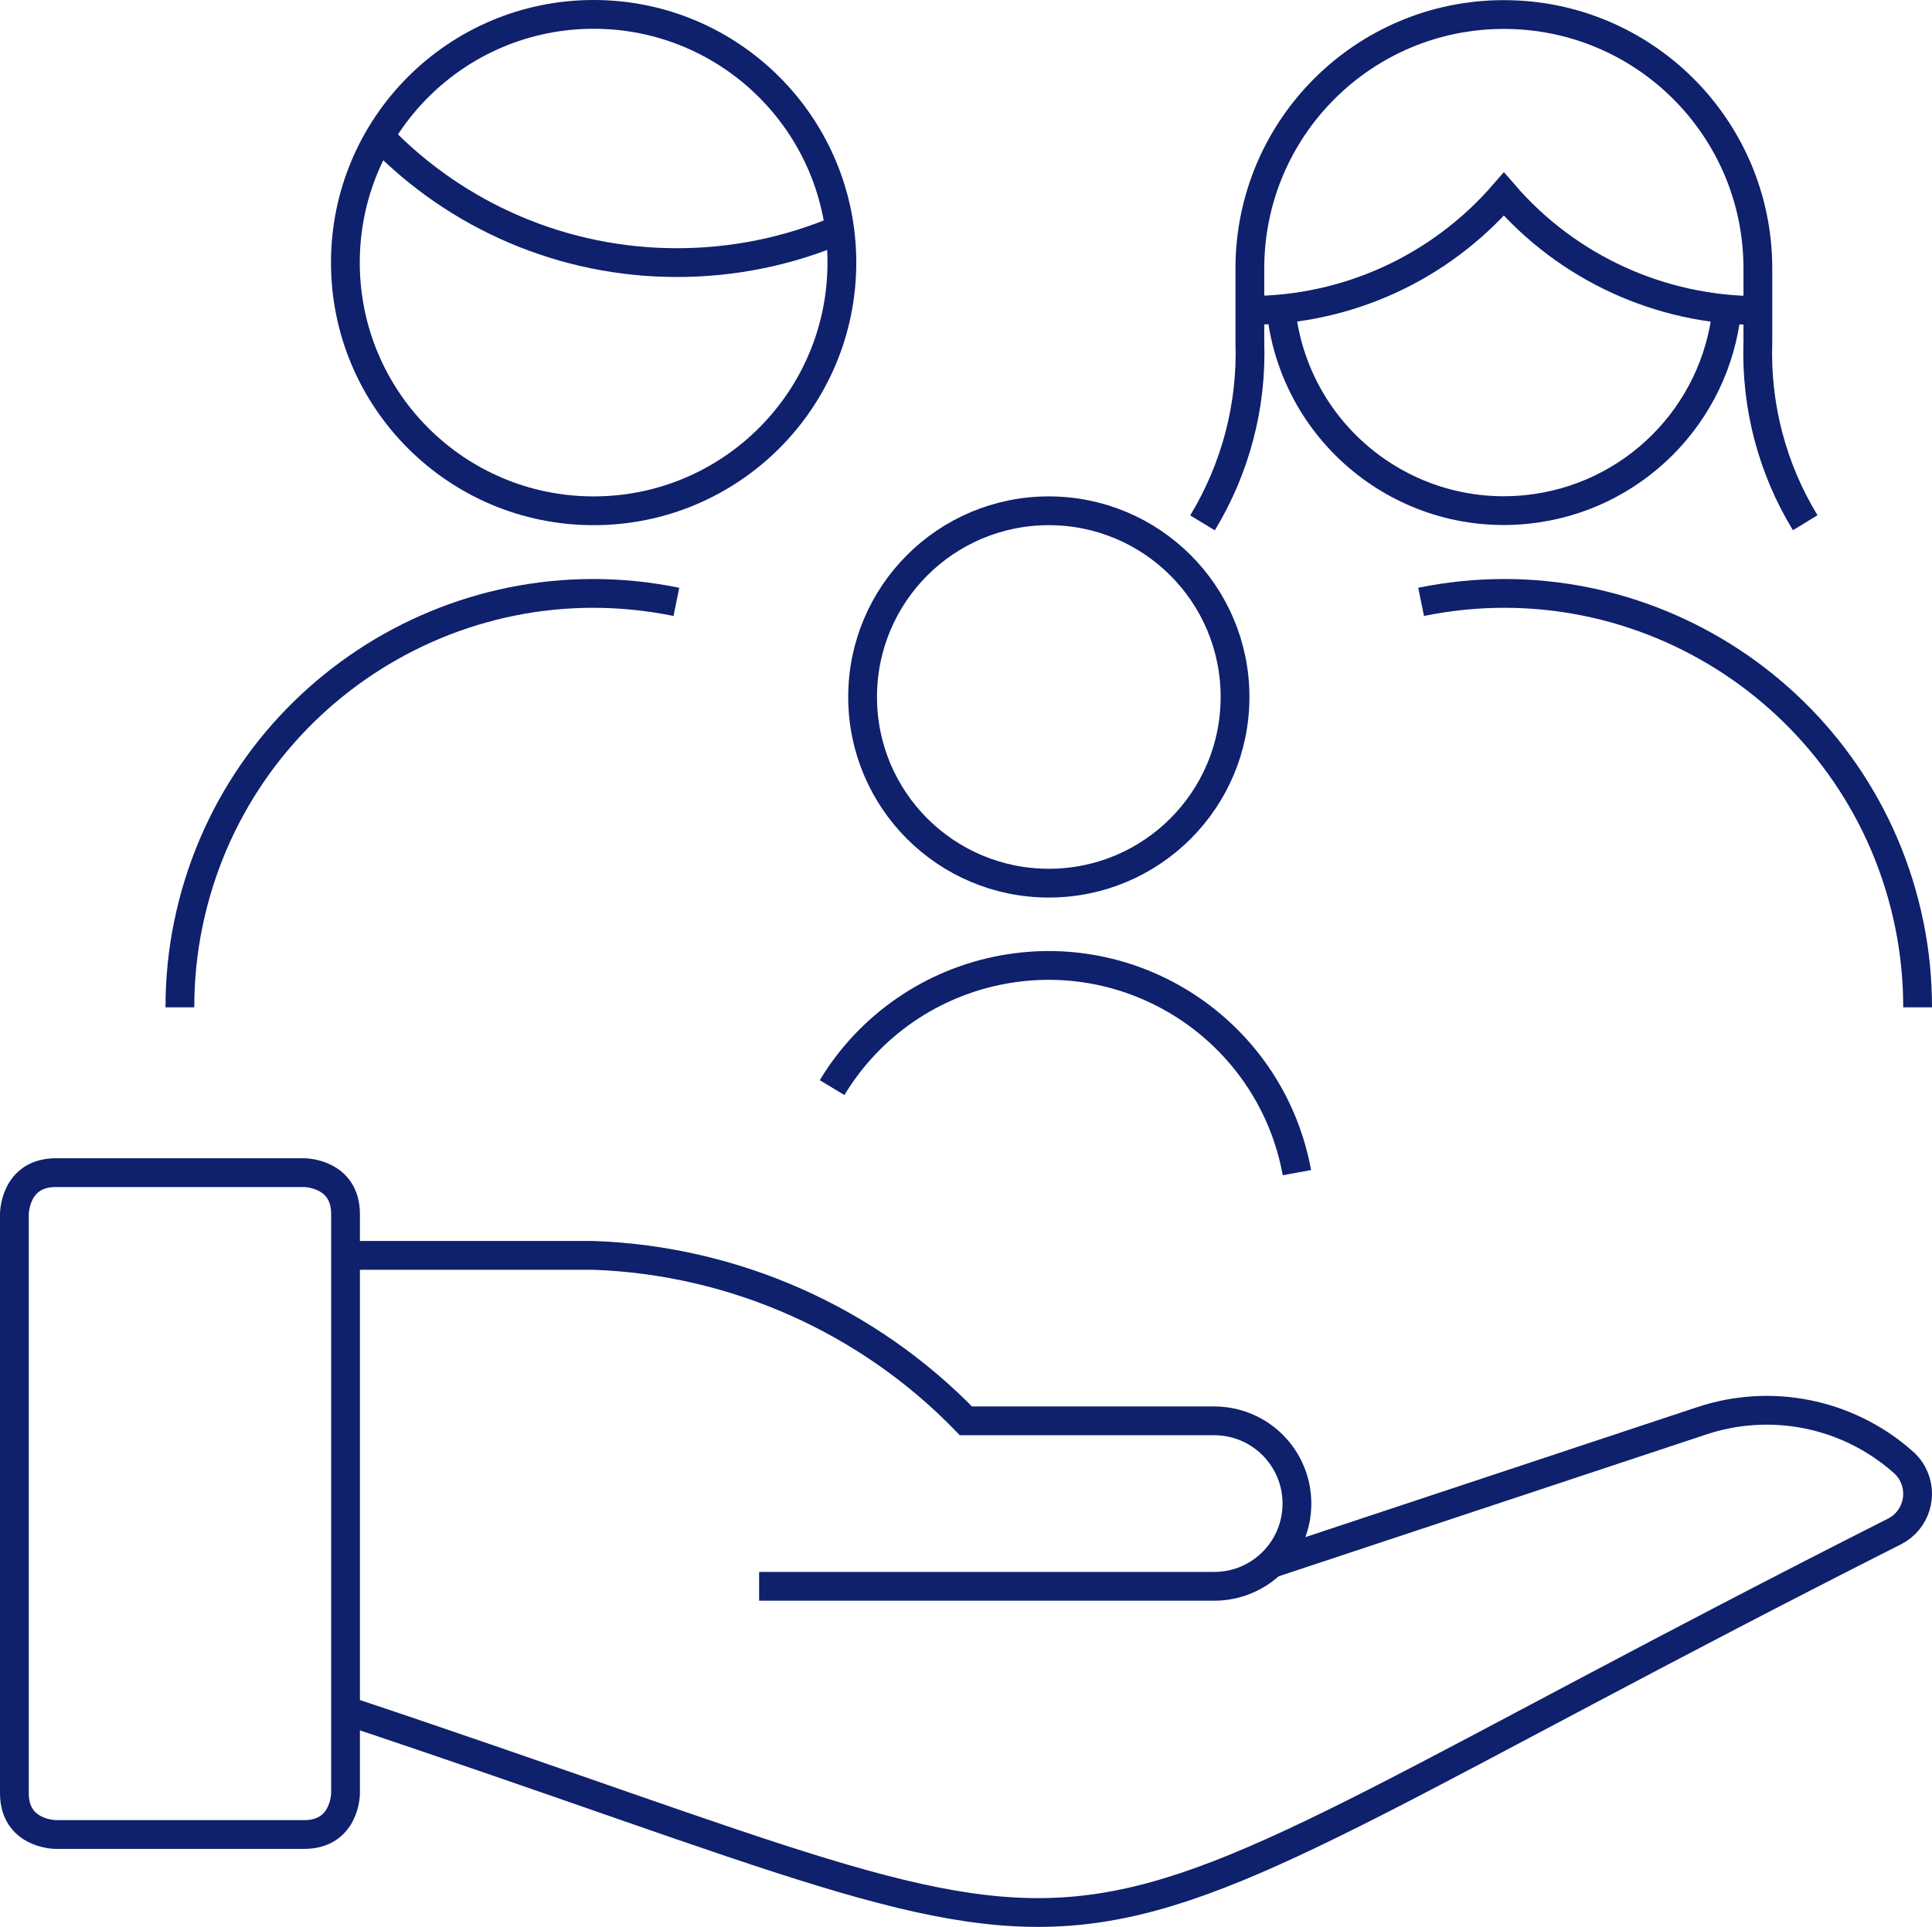
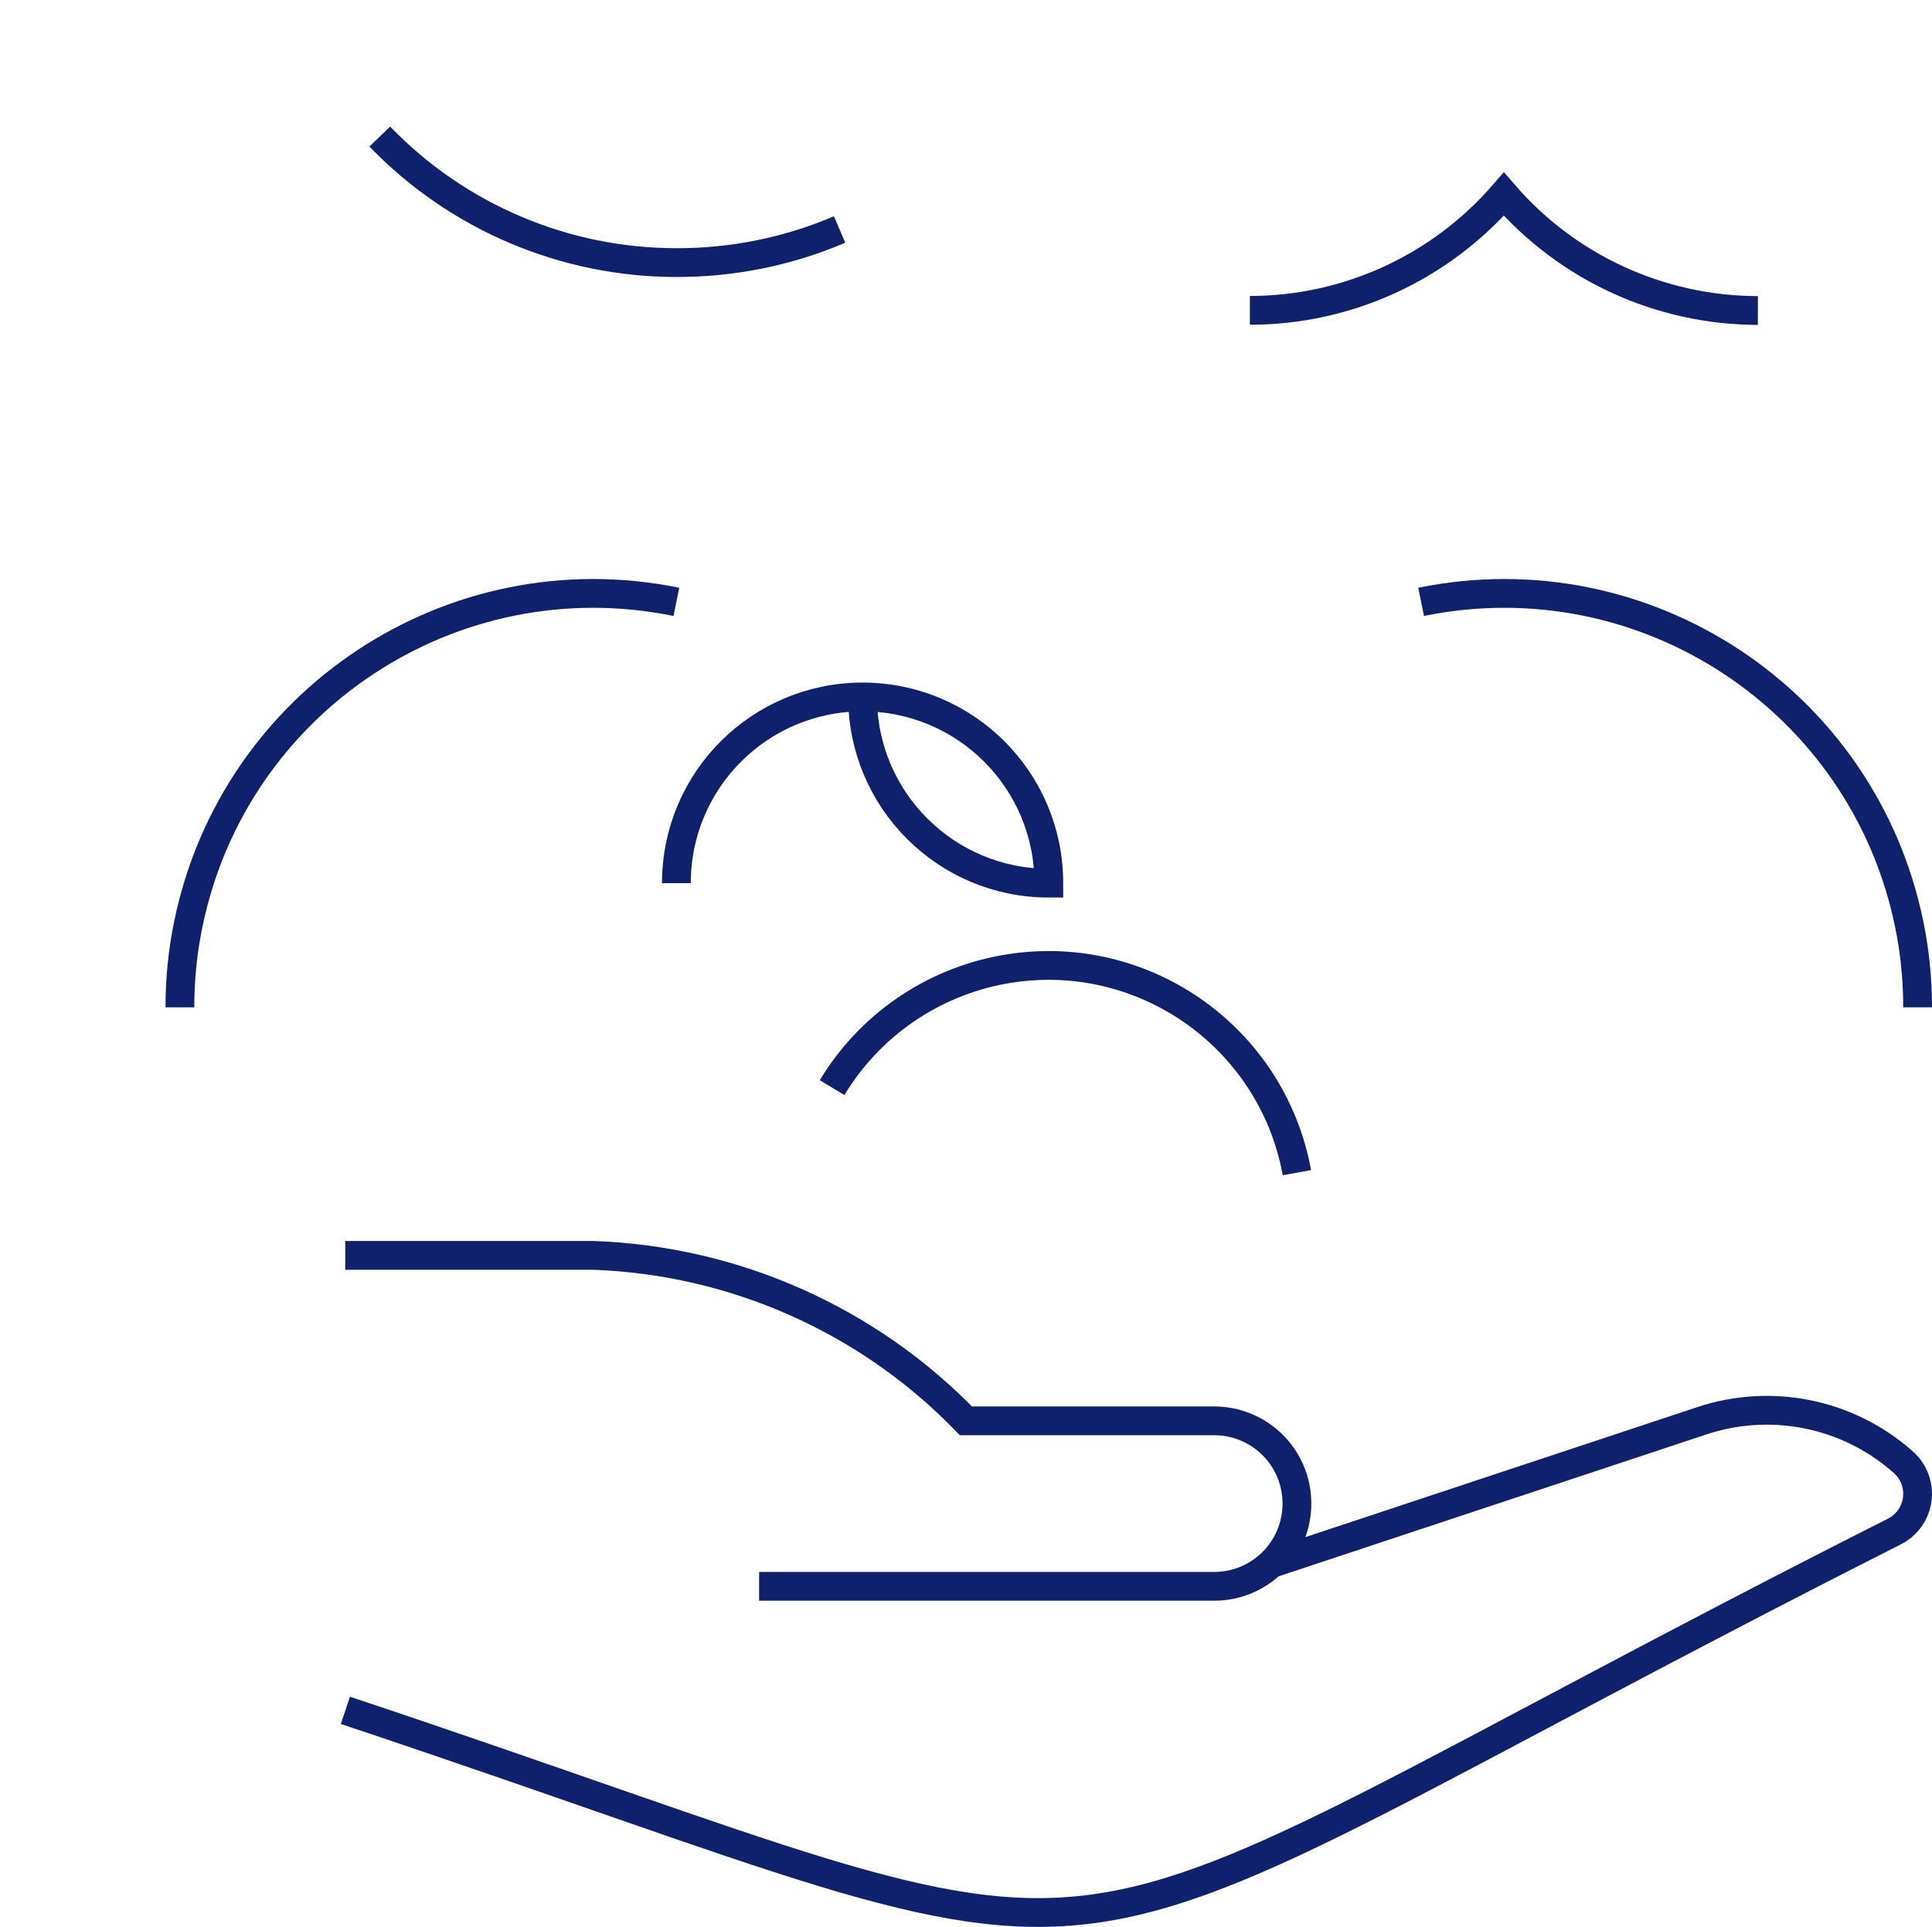
<svg xmlns="http://www.w3.org/2000/svg" id="Layer_2" data-name="Layer 2" viewBox="0 0 134.25 133.93">
  <defs>
    <style>
      .cls-1 {
        fill: none;
        fill-rule: evenodd;
        stroke: #0f206c;
        stroke-miterlimit: 10;
        stroke-width: 2px;
      }
    </style>
  </defs>
  <g id="Layer_1-2" data-name="Layer 1">
    <g>
-       <path class="cls-1" d="M3.88,81.5h17.25s2.88,0,2.88,2.88v40.25s0,2.87-2.88,2.87H3.88s-2.88,0-2.88-2.87v-40.25s0-2.88,2.88-2.88" />
      <path class="cls-1" d="M24,118.87c60.54,20.19,41.98,20.76,107.66-12.44,1.44-.74,2.01-2.52,1.26-3.96-.19-.37-.46-.69-.78-.95-3.82-3.32-9.1-4.37-13.9-2.77l-29.9,9.92" />
      <path class="cls-1" d="M52.75,110.25h31.62c3.18,0,5.75-2.57,5.75-5.75s-2.57-5.75-5.75-5.75h-17.25c-6.81-7.03-16.09-11.15-25.88-11.5h-17.25" />
-       <path class="cls-1" d="M24,18.25c0,9.53,7.72,17.25,17.25,17.25s17.25-7.72,17.25-17.25S50.78,1,41.25,1s-17.25,7.72-17.25,17.25" />
      <path class="cls-1" d="M26.39,9.49c5.4,5.6,12.84,8.76,20.61,8.76,3.9.01,7.76-.77,11.34-2.3" />
-       <path class="cls-1" d="M125.44,36.33c-2.3-3.77-3.44-8.13-3.29-12.55v-5.12c0-9.75-7.9-17.65-17.65-17.65s-17.65,7.9-17.65,17.65v5.13c.15,4.41-1,8.77-3.29,12.55" />
      <path class="cls-1" d="M86.85,21.57c6.78,0,13.21-2.96,17.65-8.08,4.43,5.13,10.87,8.08,17.65,8.09" />
-       <path class="cls-1" d="M89.01,21.47c.86,8.56,8.49,14.8,17.05,13.94,7.37-.74,13.2-6.57,13.94-13.94" />
      <path class="cls-1" d="M47,41.83c-15.56-3.18-30.74,6.86-33.92,22.42-.39,1.89-.58,3.82-.58,5.76" />
      <path class="cls-1" d="M98.75,41.83c15.56-3.18,30.74,6.86,33.92,22.42.39,1.89.58,3.82.58,5.76" />
-       <path class="cls-1" d="M59.94,48.44c0,7.15,5.79,12.94,12.94,12.94s12.94-5.79,12.94-12.94h0c0-7.15-5.79-12.94-12.94-12.94s-12.94,5.79-12.94,12.94h0" />
+       <path class="cls-1" d="M59.94,48.44c0,7.15,5.79,12.94,12.94,12.94h0c0-7.15-5.79-12.94-12.94-12.94s-12.94,5.79-12.94,12.94h0" />
      <path class="cls-1" d="M90.12,81.5c-1.75-9.54-10.89-15.86-20.43-14.11-4.95.91-9.27,3.89-11.87,8.2" />
    </g>
  </g>
</svg>